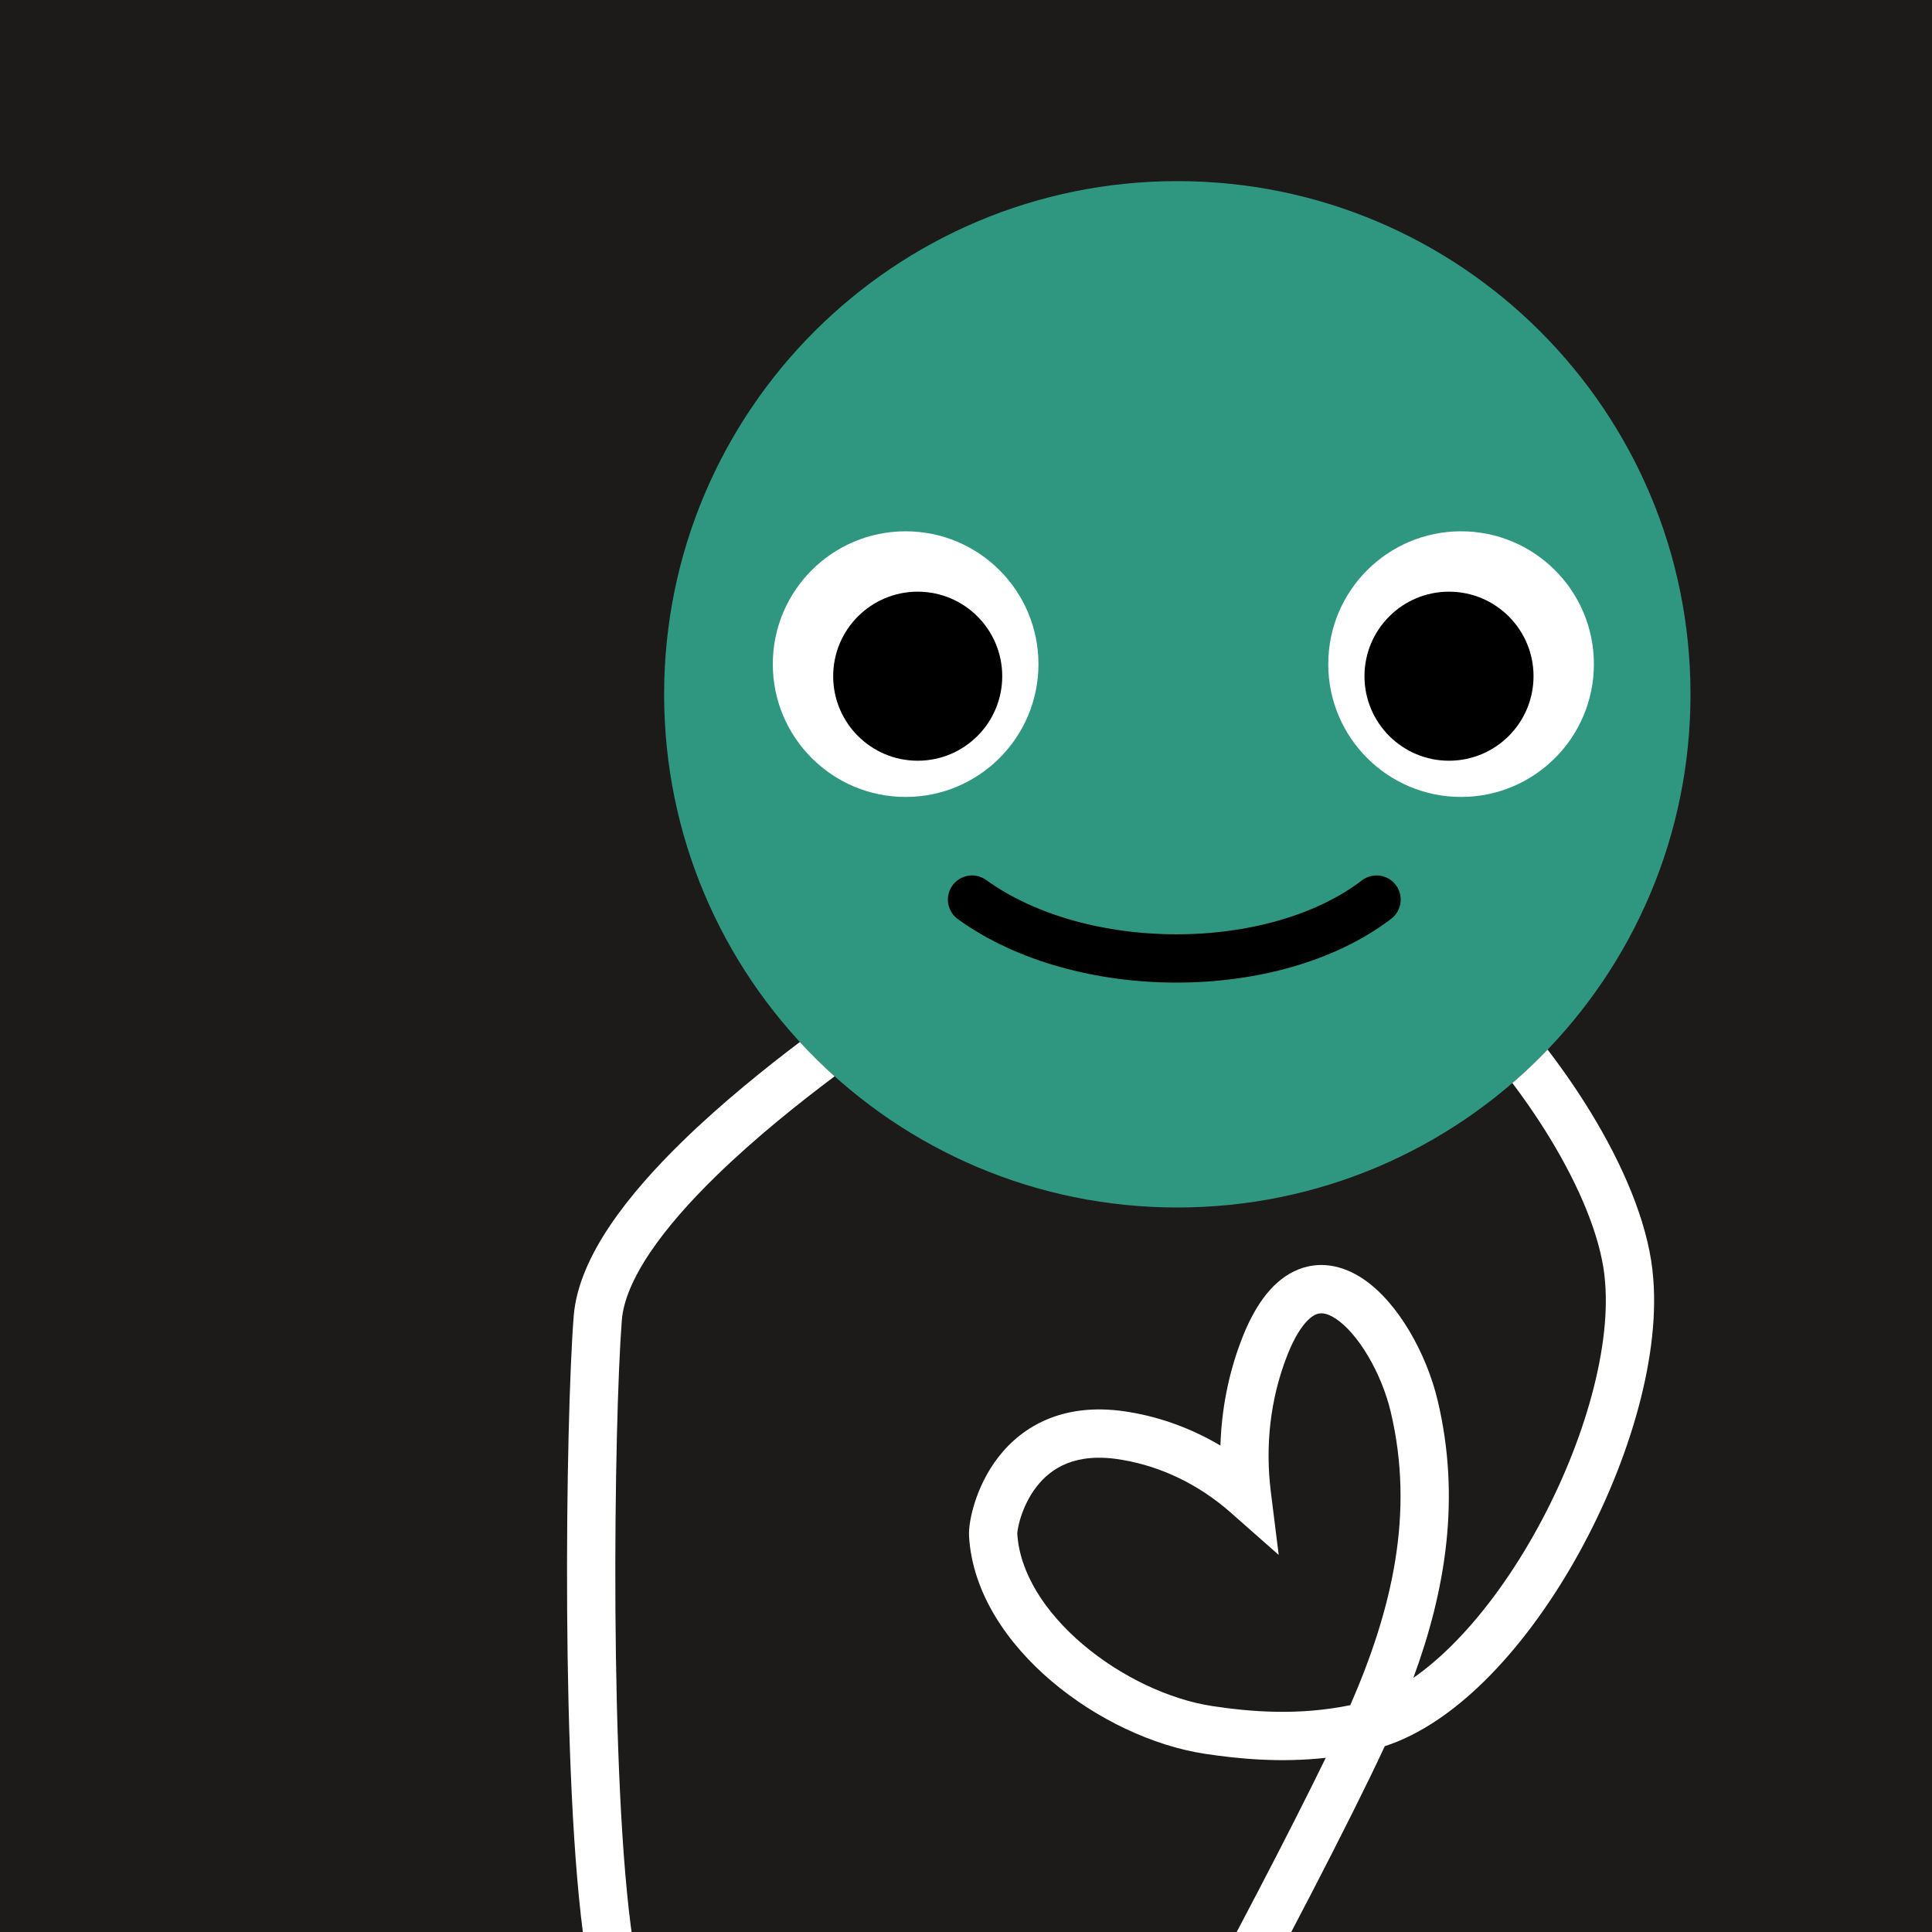
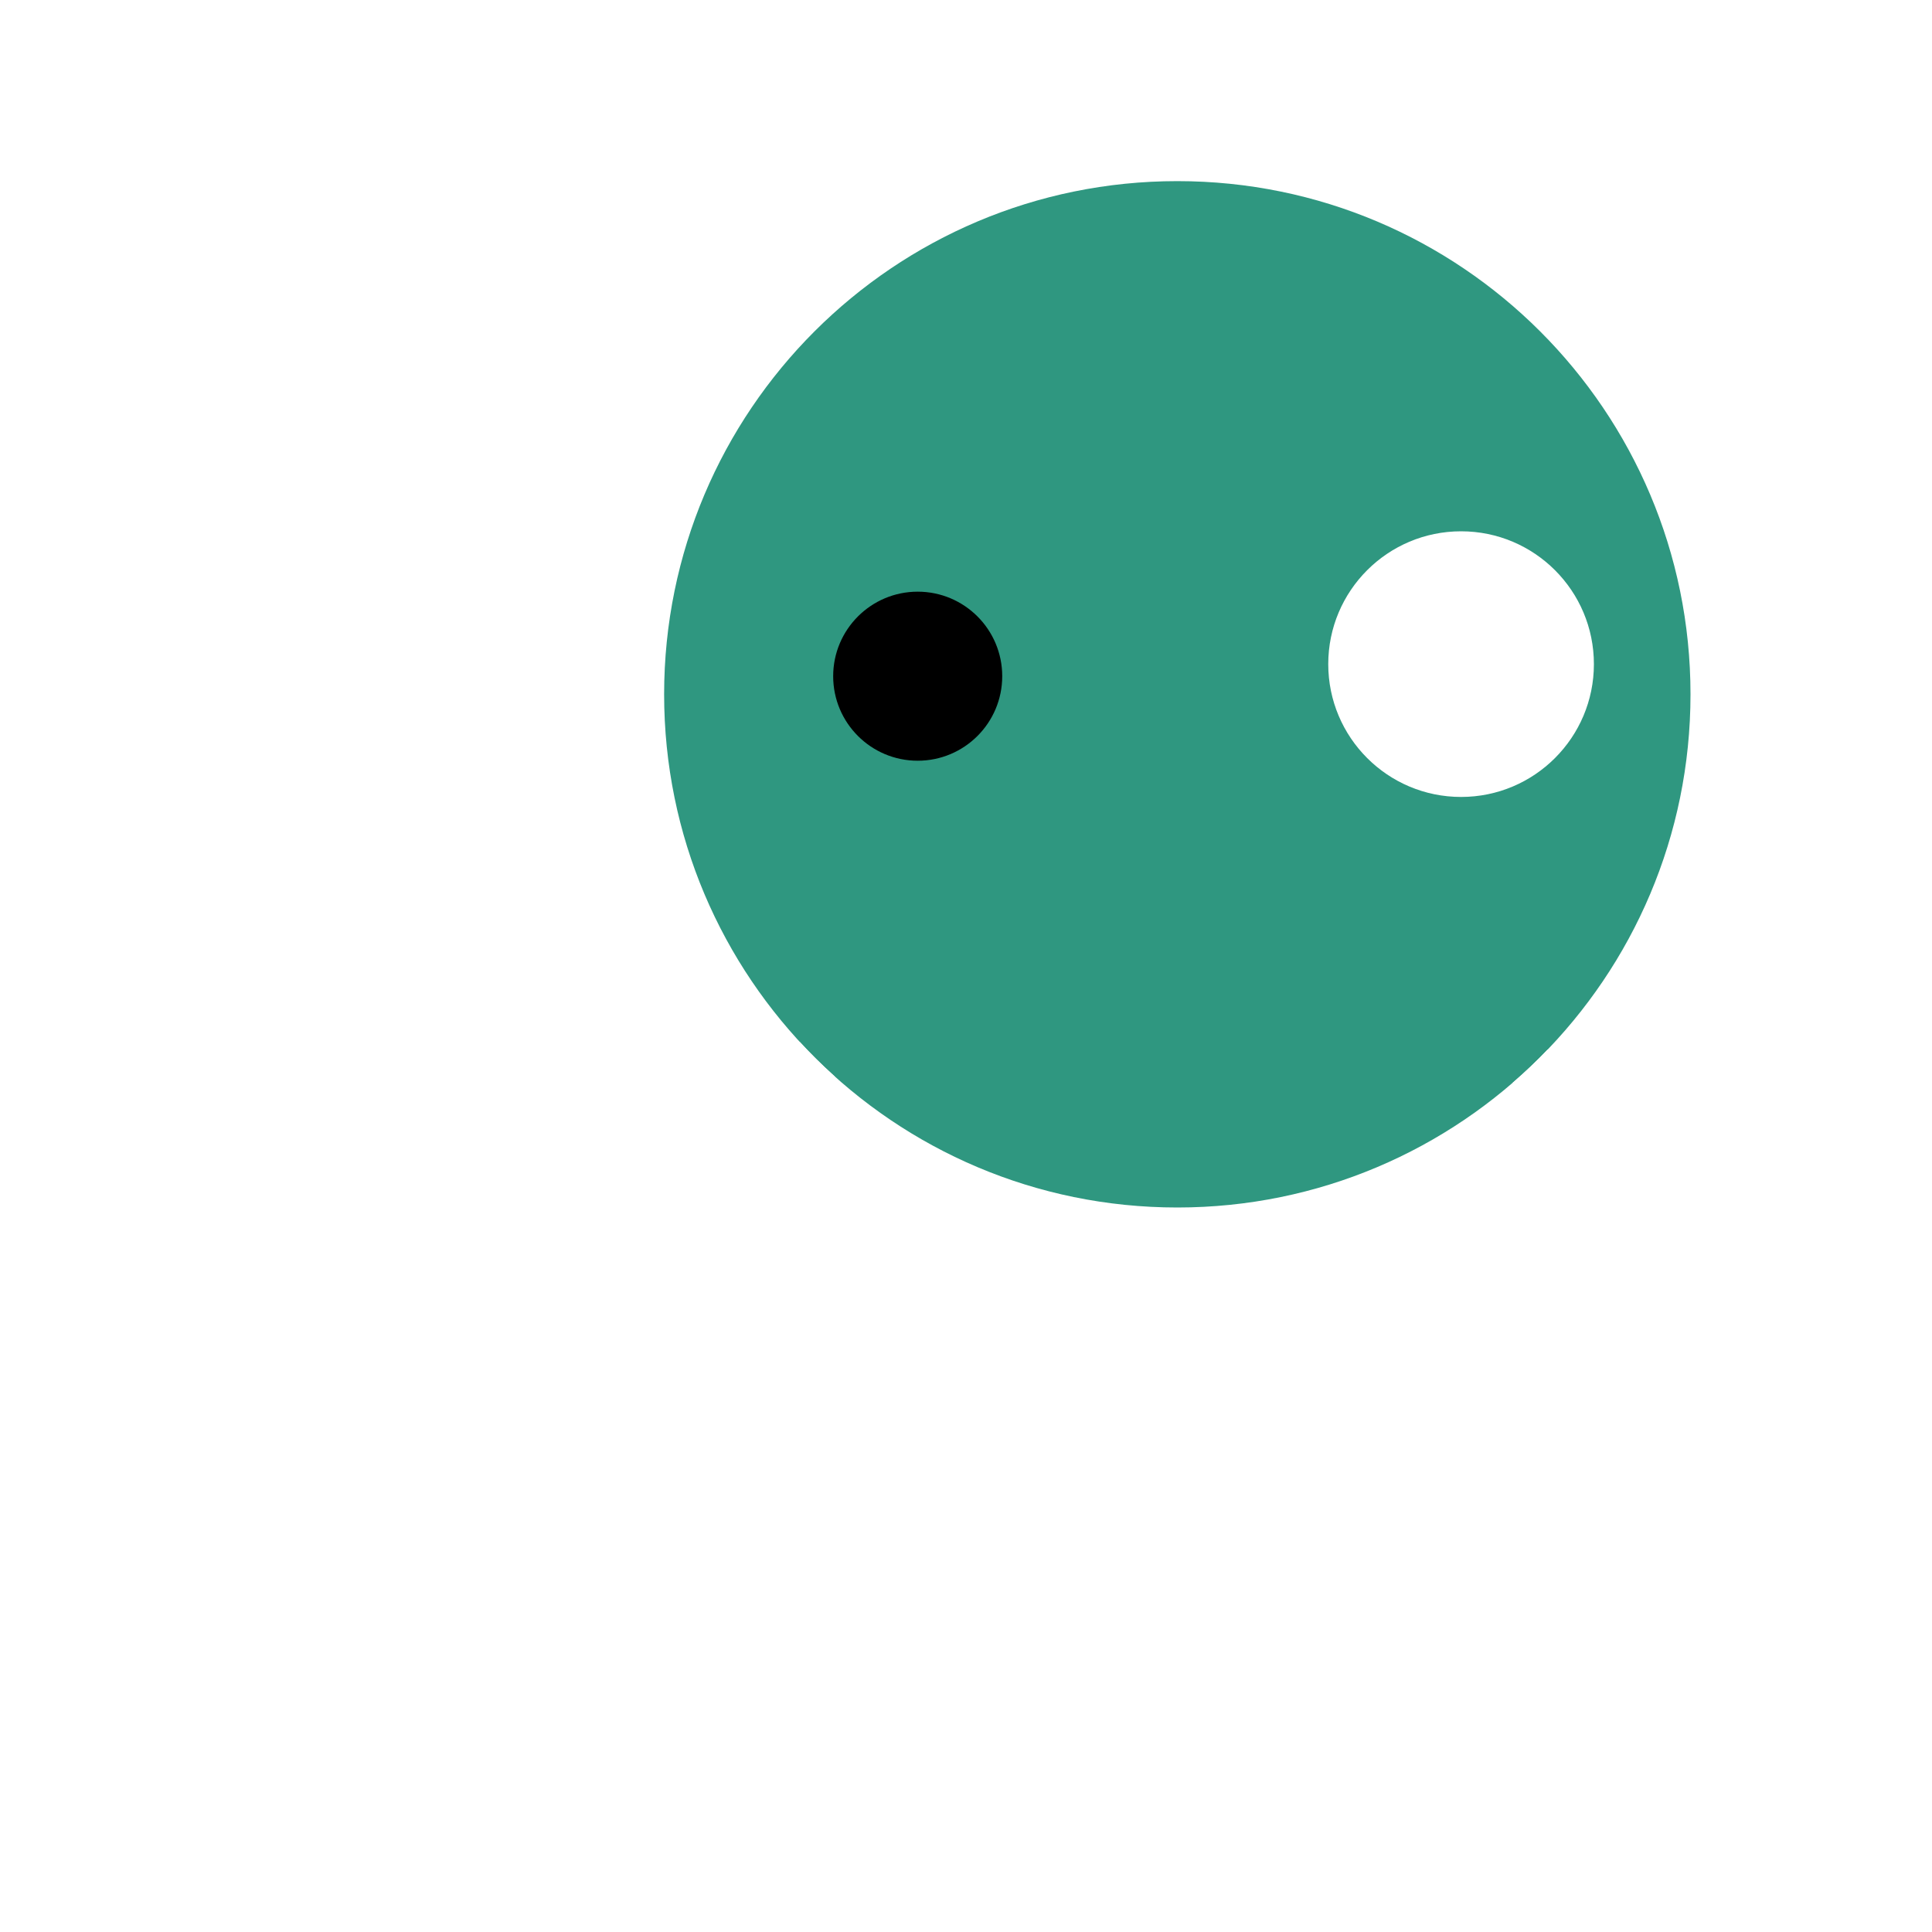
<svg xmlns="http://www.w3.org/2000/svg" width="48" height="48" viewBox="0 0 160 160" fill="none">
-   <rect width="160" height="160" fill="#1C1B1A" />
  <path d="M97.5 100C120.972 100 140 80.972 140 57.5C140 34.028 120.972 15 97.5 15C74.028 15 55 34.028 55 57.5C55 80.972 74.028 100 97.5 100Z" fill="#2F9780" />
-   <path d="M75 66C81.075 66 86 61.075 86 55C86 48.925 81.075 44 75 44C68.925 44 64 48.925 64 55C64 61.075 68.925 66 75 66Z" fill="white" />
  <path d="M76 63C79.866 63 83 59.866 83 56C83 52.134 79.866 49 76 49C72.134 49 69 52.134 69 56C69 59.866 72.134 63 76 63Z" fill="black" />
  <path d="M121 66C127.075 66 132 61.075 132 55C132 48.925 127.075 44 121 44C114.925 44 110 48.925 110 55C110 61.075 114.925 66 121 66Z" fill="white" />
-   <path d="M120 63C123.866 63 127 59.866 127 56C127 52.134 123.866 49 120 49C116.134 49 113 52.134 113 56C113 59.866 116.134 63 120 63Z" fill="black" />
-   <path d="M80.5 74.5C89.5 81 105.5 81 114 74.5" stroke="black" stroke-width="4" stroke-linecap="round" />
  <g clip-path="url(#clip0_439_7395)">
    <path fill-rule="evenodd" clip-rule="evenodd" d="M66.241 86.295C67.155 87.287 68.116 88.235 69.119 89.136C66.324 91.231 62.612 94.165 59.289 97.407C57.173 99.472 55.261 101.617 53.852 103.708C52.425 105.826 51.623 107.728 51.497 109.33C51.175 113.438 50.904 123.014 50.967 133.259C51.031 143.523 51.432 154.28 52.42 160.804C52.586 161.896 51.835 162.915 50.742 163.081C49.65 163.246 48.631 162.495 48.465 161.403C47.429 154.563 47.031 143.547 46.968 133.284C46.903 123 47.174 113.293 47.509 109.017C47.712 106.428 48.934 103.848 50.535 101.473C52.152 99.072 54.271 96.714 56.495 94.544C59.796 91.323 63.432 88.418 66.241 86.295ZM128.167 86.924C127.238 87.892 126.264 88.816 125.248 89.693C126.545 91.413 127.719 93.162 128.737 94.892C131.243 99.148 132.712 103.123 132.926 106.177L132.927 106.19L132.928 106.203C133.404 111.977 131.001 120.097 126.964 127.212C124.965 130.736 122.618 133.917 120.134 136.361C119.105 137.375 118.071 138.242 117.049 138.953C119.702 131.737 120.993 124.099 119.06 115.979C118.596 114.029 117.779 112.02 116.741 110.265C115.716 108.534 114.393 106.91 112.843 105.881C111.25 104.825 109.201 104.286 107.14 105.301C105.237 106.238 103.823 108.278 102.767 111.082C101.729 113.823 101.161 116.745 101.07 119.716C98.754 118.341 96.231 117.4 93.613 116.957C90.988 116.499 88.757 116.734 86.894 117.474C85.034 118.212 83.661 119.406 82.675 120.68C81.698 121.943 81.09 123.297 80.73 124.424C80.389 125.491 80.212 126.541 80.253 127.231C80.529 131.949 83.455 136.152 87.101 139.242C90.77 142.351 95.453 144.586 99.799 145.244C102.58 145.665 106.012 145.988 109.792 145.577C106.664 152.005 101.647 161.542 99.049 166.269C98.517 167.237 98.871 168.453 99.839 168.985C100.807 169.517 102.023 169.164 102.555 168.196C105.548 162.75 111.779 150.872 114.682 144.612C117.629 143.655 120.429 141.684 122.94 139.212C125.741 136.455 128.303 132.958 130.444 129.186C134.684 121.712 137.479 112.774 136.915 105.886C136.637 101.955 134.833 97.362 132.184 92.863C131.016 90.878 129.664 88.879 128.167 86.924ZM100.398 141.289C103.643 141.78 107.587 142.087 111.826 141.214C115.295 133.266 117.167 125.298 115.169 116.905L115.169 116.905C114.8 115.356 114.137 113.72 113.298 112.302C112.446 110.862 111.497 109.789 110.631 109.214C109.807 108.668 109.297 108.698 108.908 108.889C108.361 109.159 107.433 110.04 106.51 112.493L106.508 112.496C105.21 115.926 104.768 119.726 105.243 123.529L105.897 128.772L101.935 125.276C99.302 122.953 96.185 121.448 92.941 120.9L92.93 120.898C90.925 120.548 89.454 120.761 88.37 121.192C87.282 121.624 86.461 122.323 85.839 123.128C85.208 123.943 84.792 124.853 84.54 125.642C84.29 126.422 84.251 126.92 84.246 126.985V126.985C84.246 126.99 84.246 126.993 84.246 126.992L84.246 126.996C84.433 130.207 86.494 133.484 89.687 136.191C92.859 138.879 96.87 140.755 100.398 141.289Z" fill="white" />
  </g>
  <defs>
    <clipPath id="clip0_439_7395">
      <rect width="160" height="160" fill="white" />
    </clipPath>
  </defs>
</svg>